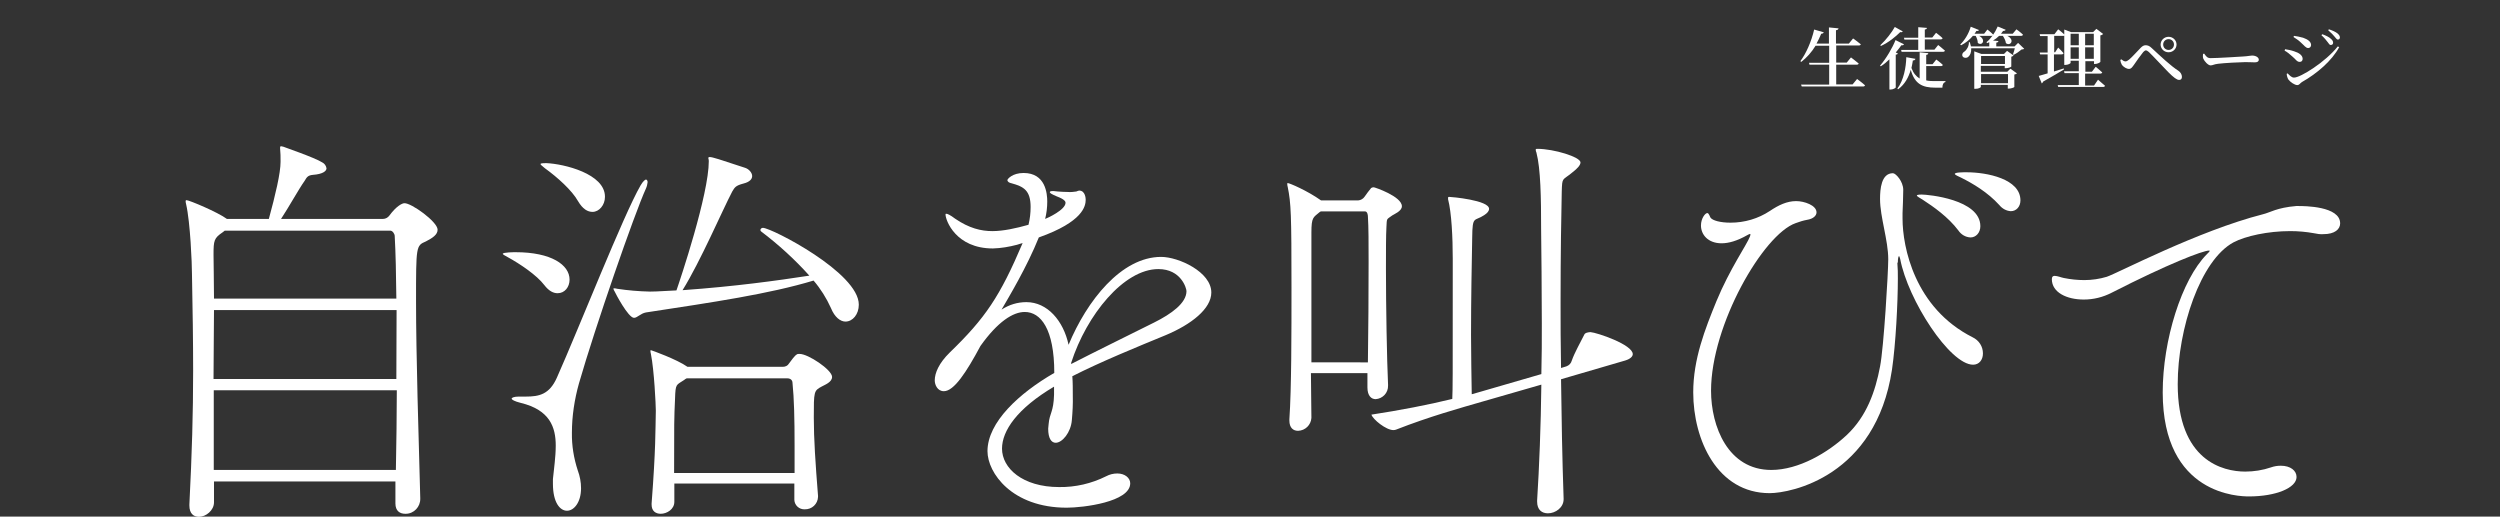
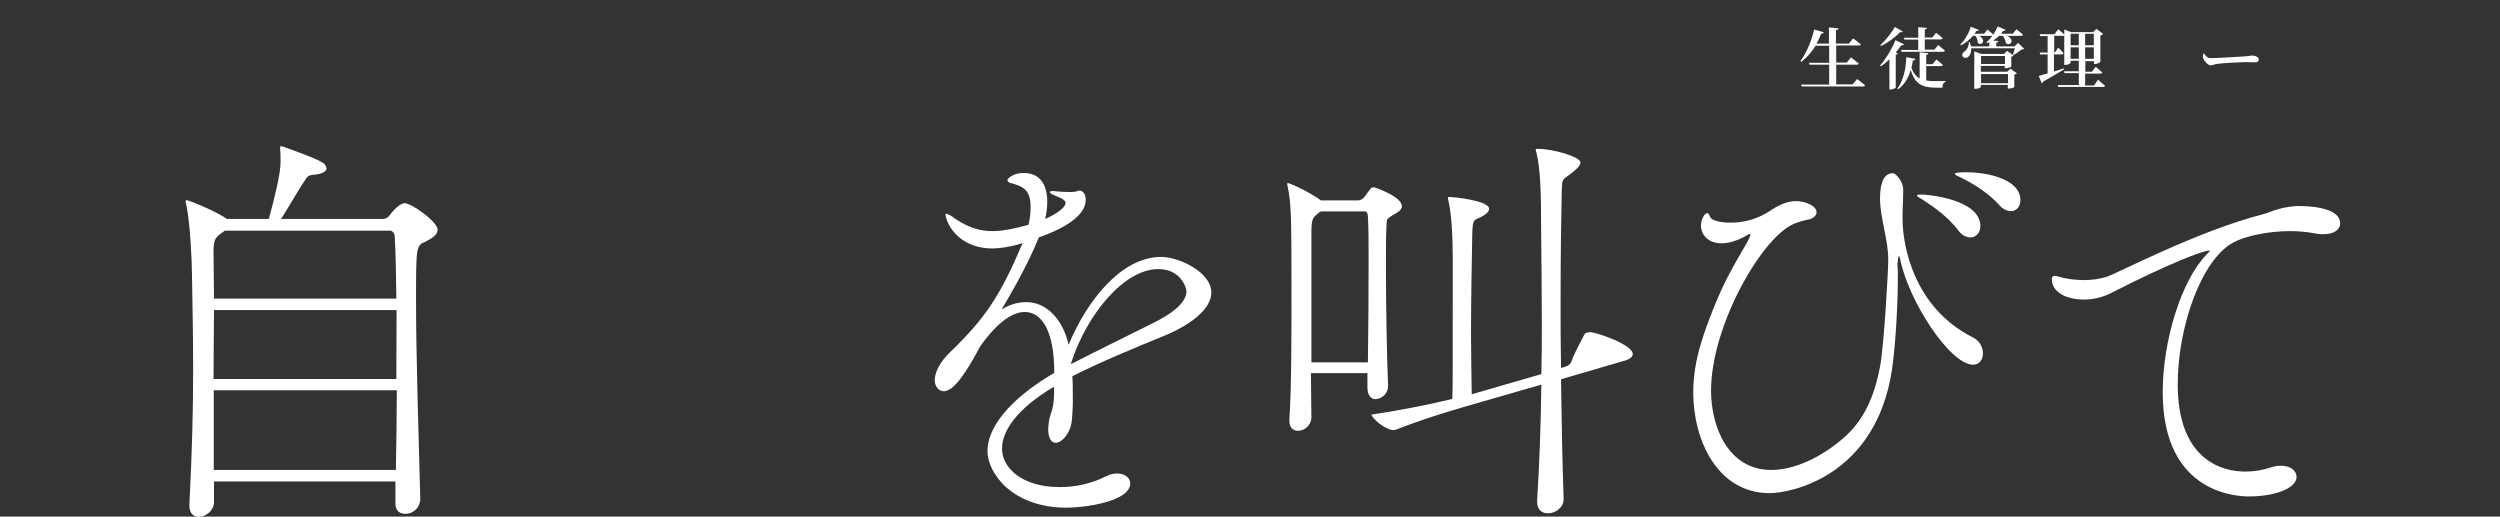
<svg xmlns="http://www.w3.org/2000/svg" version="1.1" id="レイヤー_1" x="0px" y="0px" viewBox="0 0 1066.6 220.4" style="enable-background:new 0 0 1066.6 220.4;" xml:space="preserve">
  <rect x="0" y="0" width="1066.6" height="220.4" fill="#333333" stroke="none" />
  <style type="text/css"> .st0{fill:#FFFFFF;} </style>
  <g>
    <g id="Layer_2">
      <g id="Contents">
        <path class="st0" d="M186.7,98c0,2.1-2.1,3.5-5,5c-4.2,1.8-4.2,1.9-4.2,25.5c0,22.8,1.1,58.2,1.8,84v0.2c0.1,3.5-2.7,6.5-6.2,6.5 c-0.1,0-0.1,0-0.2,0c-2.3,0-4.2-1.2-4.2-4.4v-9.4H91.3v8.9c0,3.5-3.5,6.2-6.4,6.2c-2.3,0-4.1-1.4-4.1-4.8v-0.5 c1.1-21.9,1.6-38.9,1.6-57c0-12.7-0.2-25.8-0.5-41.4c0-4.2-0.7-21.9-2.5-29.7c-0.1-0.4-0.2-0.8-0.2-1.2c0-0.3,0-0.5,0.4-0.5 c1.1,0,13.3,5.1,17.2,8h17.9c2.8-10.3,5-19.5,5-24.4c0-1.9,0-3.8-0.2-5.7v-0.4c0-0.3,0.1-0.5,0.4-0.5c0,0,0.1,0,0.1,0 c0.3,0.1,0.6,0.1,0.9,0.2c0.4,0.2,13.3,4.6,16.6,6.7c1,0.5,1.6,1.4,1.8,2.5c0,1.2-1.6,2.5-5.8,2.8c-2.3,0.2-2.7,1.2-3.5,2.5 c-2.5,3.5-6.8,11.3-10.1,16.3h43.5c1.1,0,2.1-0.6,2.7-1.4c3-4.1,5.5-5.3,6.4-5.3C175.4,86.5,186.7,94.6,186.7,98z M168.4,100.7 c0-0.9-0.9-2.3-1.9-2.3H95.9L95,99.1c-3.7,2.5-3.9,3.5-3.9,9.6c0,4.8,0.2,11.1,0.2,18.7h77.8C169,116.8,168.8,107.9,168.4,100.7z M169.2,132.3H91.3c0,8.5-0.2,18.6-0.2,29.4h78L169.2,132.3z M91.2,166.5v34h77.7c0.2-12,0.4-23.4,0.4-34H91.2z" />
-         <path class="st0" d="M243,119.3c0,3.2-2.1,5.8-5.1,5.8c-1.8,0-3.7-0.9-5.7-3.5c-3.2-4.2-10.3-9-15.6-11.9 c-1.4-0.7-2.1-1.2-2.1-1.4c0-0.7,5.1-0.7,5.5-0.7C235.2,107.6,243,113,243,119.3z M247,163.6c-1.9,6.8-3,13.9-3,21 c-0.1,5.5,0.8,10.9,2.5,16.1c0.9,2.4,1.4,5,1.4,7.6c0,6-3,9.6-6,9.6s-6-3.5-6-11.5v-2c0.4-4.2,1.2-9.4,1.2-14.3 c0-7.8-2.5-15.2-14.9-18.2c-2.8-0.7-3.9-1.4-3.9-1.8c0-0.5,1.2-0.9,3-0.9h3c5.7,0,10.1-0.9,13.3-8.1c9.4-21.1,28.4-69.4,35.7-82 c1.1-1.9,2-2.5,2.3-2.5s0.7,0.4,0.7,1.1c-0.1,0.9-0.3,1.8-0.7,2.7C270.7,91.1,253.9,139.6,247,163.6z M258.1,84 c0,3.5-2.5,6.4-5.3,6.4c-2.1,0-4.2-1.2-6.2-4.6c-2.6-4.6-8.7-10.1-14.1-14c-1.4-1.1-1.9-1.6-1.9-1.8c0-0.2,0.2-0.4,2.5-0.4 C240.5,69.9,258.2,74.1,258.1,84L258.1,84z M366.4,130c0,4.1-2.6,7.2-5.7,7.2c-2.1,0-4.6-1.8-6.2-5.8c-1.9-4.2-4.4-8.2-7.4-11.7 c-18.9,5.7-42.6,9.2-71.5,13.6c-2.3,0.4-3.7,2.3-5.1,2.3c-2.5,0-8-10.6-8.3-11.3c-0.2-0.3-0.4-0.7-0.5-1.1c0-0.2,0.2-0.2,0.4-0.2 c0.4,0,0.8,0.1,1.2,0.2c4.6,0.7,9.3,1.1,14,1.2c0.7,0,2.8,0,11.3-0.5c1.6-4.6,13.8-40.9,13.8-55.2c0-0.4-0.1-0.8-0.2-1.2 c0-0.3,0.1-0.5,0.4-0.5c0,0,0.1,0,0.1,0c1.4,0,3.9,0.9,15.2,4.6c1.6,0.5,3,2.1,3,3.5c0,1.2-0.9,2.5-3.7,3.2 c-3.4,0.9-3.7,1.6-4.8,3.4c-4.2,8-13.6,29.9-21.2,42.1c22.5-1.6,40.4-4.1,54.1-6.2c-6.2-6.9-13.1-13.2-20.5-18.8 c-0.2-0.1-0.4-0.4-0.4-0.7c0.1-0.5,0.5-0.9,1.1-0.9C329.3,97.3,366.5,116.4,366.4,130L366.4,130z M355,160.8 c0,2.3-3.2,3.4-4.4,4.1c-3.4,1.8-3.4,2.1-3.4,13.3c0,9,0.7,19.5,1.8,33.3v0.5c-0.1,3-2.6,5.4-5.7,5.3c-2.3,0.1-4.3-1.7-4.4-4 c0-0.2,0-0.4,0-0.6v-6.4h-51.2v7.8c0,3.2-3.2,5.1-5.8,5.1c-2.1,0-3.9-1.1-3.9-3.9v-0.5c1.8-23.5,1.6-31,1.8-39.6 c0-2.3-0.7-17.3-2.1-24.2c-0.1-0.4-0.2-0.8-0.2-1.2c0-0.2,0-0.4,0.2-0.4s11.1,3.9,15.6,7.1h40.7c1.1,0,2.1-0.5,2.6-1.4 c0.9-1.2,2.5-3.5,3.4-3.9c0.2-0.2,0.5-0.2,1.1-0.2C344.7,150.9,355,157.8,355,160.8z M339,190.4c0-11.9-0.2-20.2-0.9-27.2 c0,0,0-1.8-2.3-1.8H293c-0.4,0.2-0.8,0.4-1.1,0.7c-3.4,2.3-3.7,1.4-3.9,8c-0.4,8.5-0.4,10.4-0.4,31.7H339V190.4z" />
        <path class="st0" d="M449.8,164.9c-15.9,9.4-22.3,18.9-22.3,26.5c0,8.3,8.7,16.4,24.4,16.4c6.9,0.1,13.8-1.5,20-4.6 c1.5-0.8,3.1-1.2,4.8-1.2c3.2,0,5.5,1.9,5.5,4.2c0,8-20.2,10.4-27.1,10.4c-23.4,0-33.8-14.9-33.8-24.1 c0-12.4,13.6-24.8,28.5-33.4c0-18.8-5.8-26-12.6-26c-5,0-11.5,4.1-18.9,14.5c-6,11.2-11.3,19.3-15.6,19.3c-2.8,0-3.9-2.8-3.9-4.6 c0-3.2,1.8-7.4,6.4-11.9c15.2-14.7,21.4-23.9,31.1-46.7c-0.9,0.2-1.6,0.5-2.3,0.7c-3.4,0.9-6.9,1.5-10.4,1.6 c-15.8,0-20.2-12-20.2-14.5c0-0.3,0-0.3,0.4-0.3s1.6,0.5,3.7,2.1c6,4.1,11.1,5.3,15.9,5.3c4.6,0,10.1-1.2,15.4-2.7 c0.6-2.5,0.9-5,0.9-7.6c0-7.1-3-8.7-8.1-10.1c-1.1-0.2-1.8-0.7-1.8-1.4c0-0.4,2.1-3,6.9-3c9.4,0,10.1,8.8,10.1,12.2 c0,2.5-0.3,5-0.9,7.4c1.1-0.4,8.7-3.9,8.7-6.9c0-0.4-0.2-1.4-3.7-2.7c-2.1-0.9-3-1.4-3-1.8s0.5-0.5,1.6-0.5 c0.5,0,1.1,0.2,1.8,0.2c1.4,0.1,2.8,0.2,4.2,0.2c1.2,0.1,2.5,0,3.7-0.2c0.4-0.2,0.8-0.3,1.2-0.4c2.7,0,2.8,3.5,2.8,3.9 c0,2.7-1.1,9.4-20,16.1c-5.1,12.7-12.9,25.6-15.9,30.8c3.2-2.1,6.8-3.2,10.6-3.2c9,0,15.8,8,18,18.2 c7.8-18.8,22.5-37.5,39.5-37.5c7.4,0,21.4,6.4,21.4,15.2c0,6.9-8.5,13.6-19.5,18.2c-11.9,4.9-27.6,11.3-39.8,17.5 c0.2,2.6,0.2,5.5,0.2,8.3c0.1,3.5-0.1,7-0.4,10.4c-0.4,5.3-4.1,9.7-6.9,9.7c-1.8,0-3.2-1.8-3.2-6c0-0.7,0.2-1.4,0.2-2.1 c0.4-4.6,2.1-5,2.3-12.4V164.9z M457,155.3c9.9-5.1,24.8-12.4,35.4-17.7c7.4-3.7,13.8-8.3,13.8-13.4c0-1.2-2.3-9.4-12-9.4 c-14.7,0-30.6,19.5-37.2,40L457,155.3z" />
        <path class="st0" d="M592.2,164.5c0.1,3.1-2.3,5.6-5.3,5.8c-1.8,0-3.5-1.4-3.5-5v-6.1h-24.1c0,6.9,0.2,13.6,0.2,19.1 c-0.2,3-2.6,5.4-5.7,5.5c-2,0-3.7-1.2-3.7-4.4v-0.5c0.9-13.1,0.9-36.6,0.9-56.3c0-31.1-0.2-35.9-1.6-42.8 c-0.1-0.4-0.2-0.8-0.2-1.2c0-0.4,0-0.5,0.2-0.5c0.7,0,8.3,3.2,14.2,7.4h15.9c1.1-0.1,2.1-0.7,2.7-1.6c0.9-1.3,1.8-2.5,2.8-3.7 c0.3-0.2,0.7-0.3,1.1-0.3c0.4,0,12,3.9,12,8.1c0,2.1-3.4,3.4-4.1,3.9c-2.5,1.9-2.3,0.9-2.5,5.1c-0.2,3.5-0.2,9.9-0.2,17.5 c0,16.4,0.4,38.8,0.9,49.7L592.2,164.5z M583.6,154.6c0.2-13.6,0.3-29.7,0.3-42.8c0-8,0-14.9-0.3-19.5c0-0.5-0.2-2.1-1.2-2.1 h-18.9l-0.5,0.3c-2.7,2.3-3.5,2.1-3.5,8.7v55.4H583.6z M667.1,213c0,3.5-3.4,6-6.7,6c-2.5,0-4.6-1.4-4.6-5v-0.5 c0.9-14.1,1.6-31.9,1.8-49.4l-25,7.2c-9.7,2.8-22.7,6.4-37,12c-0.3,0.1-0.7,0.2-1.1,0.2c-3.2,0-8.8-4.6-9.4-6.6 c11.8-1.8,24.4-4.2,34.5-6.7c0.2-5.3,0.2-6.2,0.2-52.9v-7c0-8.9-0.5-19.6-2-25.3v-0.5c0-0.3,0-0.5,0.5-0.5c0.9,0,17,1.4,17,5.1 c0,0.9-0.7,1.8-2.1,2.7c-4.2,2.8-5,0-5.1,9.5c-0.2,10.8-0.5,26.2-0.5,41.6c0,8.7,0.2,17.4,0.3,25.3c1.6-0.4,3-0.9,4.2-1.2 l25.5-7.4c0.2-7.3,0.2-14.5,0.2-21.6c0-15.6-0.2-29.9-0.3-40.3c0-13.3-0.2-25.7-2-32.6c-0.2-0.4-0.3-0.8-0.3-1.2 c0-0.4,0.2-0.4,0.7-0.4c7.1,0,18.4,3.5,18.4,5.8c0,1.1-1.2,2.5-3.4,4.2c-4.4,3.7-4.4,1.8-4.6,8.3c-0.2,9-0.5,26-0.5,47.2 c0,8.7,0,18.1,0.2,28l2.3-0.7c1.1-0.4,2-1.3,2.3-2.5c1.2-3.4,3.5-7.4,5.3-11c0.3-0.9,2-1.1,2.7-1.1c2.7,0.2,18,5.3,18,9.4 c0,0.9-0.9,2-3.2,2.7l-27.4,8c0.2,16.3,0.5,33.6,1.1,51L667.1,213z" />
        <path class="st0" d="M809.5,112.3c0.2,2.2,0.2,4.4,0.2,6.6c0,10.3-0.9,27.8-2.5,38.8c-6.9,45.6-43.2,52.7-52.2,52.7 c-22.3,0-32.6-22.7-32.6-43c0-14.2,5-26.9,9.9-38.9c5.7-13.8,13.1-24.3,14.3-27.6c0-0.2,0.2-0.5,0.2-0.7c0-0.2,0-0.4-0.2-0.4 c-0.4,0.1-0.7,0.3-1.1,0.5c-4.4,2.5-8,3.5-11,3.5c-5.8,0-8.8-3.7-8.8-7.6c0-3,1.8-5.3,2.7-5.3c0.7,0,1.1,1.6,1.4,2 c0.9,1.2,4.2,2.1,8.5,2.1c6,0,11.8-1.7,16.8-5c3.7-2.5,7.3-4.2,11.2-4.2c3.5,0,8.7,1.8,8.7,4.8c0,1.4-1.4,2.8-4.1,3.2 c-1.6,0.3-3.2,0.8-4.8,1.4c-13.8,4.8-36.1,43.4-36.1,71.5c0,15.2,7.2,33.8,25.7,33.8c11.7,0,24.2-7.4,32.2-14.9 c8.5-8,12.2-18.6,14.2-29.2c1.6-8.1,3.5-40.3,3.5-45.8c0-8.1-3.5-18-3.5-25.7c0-4.2,0.5-11,5.5-11c1.2,0,4.4,3.5,4.4,7.1 c0,3.4-0.2,6.7-0.3,9.9v2.4c0,12,5.1,38.1,29.9,50.6c2.7,1.3,4.4,3.9,4.4,6.9c0,2.7-1.6,4.8-4.2,4.8c-9.9,0-27.8-27.6-31.1-45.1 c-0.2-0.9-0.4-1.2-0.5-1.2c-0.3,0-0.5,1.2-0.5,2.5L809.5,112.3z M835.5,98.3c-4.4-5.8-10.6-10.1-15.2-13.1 c-1.1-0.7-2.5-1.4-2.5-1.8c0-0.2,0.5-0.4,2.1-0.4c2.5,0,25,2,25,13.5c0,2.8-1.9,4.8-4.2,4.8C838.6,101.2,836.7,100.1,835.5,98.3 L835.5,98.3z M853,87.5c-5-5.5-11.3-9.2-16.3-11.7c-1.1-0.5-2.7-1.2-2.7-1.6c0-0.7,3.5-0.7,5-0.7c8.7,0,23,2.8,23,12 c0,2.7-1.8,4.6-4.1,4.6C856.1,90,854.3,89.1,853,87.5L853,87.5z" />
        <path class="st0" d="M980.5,87.9c2.5,0,17.9,0,17.9,7.4c0,2.5-2.3,4.6-7.1,4.6c-1.4,0.1-2.7-0.1-4.1-0.4 c-3.3-0.6-6.7-0.9-10.1-0.9c-9.5,0-19.1,2.1-24.2,4.8c-14.1,7.6-23.8,36.8-23.8,60.5c0,32.7,19.3,37.3,28.8,37.3 c3.7,0,7.5-0.6,11-1.8c1.4-0.5,2.8-0.7,4.2-0.7c4.1,0,6.7,2.1,6.7,4.8c0,4.6-8.7,8.3-20.3,8.3c-3.9,0-36.8-0.4-36.8-44.4 c0-22.3,8.1-48.1,18.8-58.9c0.9-0.9,1.2-1.2,1.2-1.4c0-0.2,0-0.2-0.2-0.2c-2.7,0-17.5,5.7-41.6,18c-3.7,1.9-7.7,2.9-11.9,2.9 c-7.2,0-13.6-3-13.6-8.7c0-1.1,0.5-1.4,1.2-1.4c1.2,0,2.8,0.7,3.9,0.9c2.9,0.6,5.9,0.9,8.8,0.9c3.2,0,6.5-0.5,9.5-1.4 c4.4-1.4,38.9-19.6,66.7-26.7c3-0.7,5.8-2.8,14.2-3.5H980.5z" />
      </g>
    </g>
    <g>
      <g>
        <path class="st0" d="M792.3,33.7c0,0,2.1,1.5,3.4,2.7c-0.1,0.3-0.4,0.5-0.8,0.5h-26.2l-0.3-0.8h12v-8.5h-8.4l-0.2-0.8h8.6v-7.3 h-5.8c-1.7,2.8-3.8,5.1-6.1,6.9l-0.4-0.3c2.4-3.2,4.7-8.3,5.9-13.5l4.1,1.2c-0.1,0.3-0.5,0.6-1.1,0.6c-0.6,1.5-1.3,2.9-2,4.2h5.3 v-6.9l4.1,0.4c-0.1,0.4-0.3,0.7-1.1,0.8v5.7h5.5l1.8-2.2c0,0,2,1.4,3.3,2.5c-0.1,0.3-0.4,0.5-0.8,0.5h-9.7v7.3h4.5l1.8-2.2 c0,0,2,1.5,3.3,2.6c-0.1,0.3-0.4,0.5-0.8,0.5h-8.8V36h7L792.3,33.7z" />
        <path class="st0" d="M809.7,22.8c-0.1,0.3-0.4,0.5-0.9,0.5v14c0,0.2-1.1,0.9-2.2,0.9h-0.5V25.3c-1.1,1.1-2.4,2.2-3.7,3l-0.3-0.3 c2.7-3.1,5.4-7.8,6.6-10.9l3.6,1.8c-0.1,0.3-0.4,0.5-1.1,0.4c-0.6,0.9-1.5,2-2.4,3.1L809.7,22.8z M811.8,13.4 c-0.2,0.3-0.4,0.4-1.1,0.3c-1.9,1.9-4.9,4.4-8.2,5.9l-0.3-0.3c2.4-2.2,5-5.6,6.2-7.8L811.8,13.4z M830,34.6V35 c-0.9,0.2-1.3,1.2-1.3,2.4h-3c-5.6,0-8.8-1.6-10.5-7.6c-0.9,3.1-2.5,6.2-5.4,8.3l-0.3-0.3c2.7-3.6,3.7-9.1,3.8-13.4l3.9,0.7 c-0.1,0.4-0.4,0.7-1.1,0.7c-0.1,1-0.4,2.1-0.6,3.2c0.8,2.2,2,3.6,3.5,4.5V22.3l3.7,0.4c-0.1,0.4-0.3,0.7-0.9,0.7v4h2.7l1.6-2 c0,0,1.8,1.3,2.8,2.3c-0.1,0.3-0.4,0.5-0.8,0.5h-6.3v6.1c1.2,0.3,2.6,0.3,4.2,0.3H830z M812.3,16.1h6.1v-4.5l3.7,0.3 c0,0.4-0.3,0.6-0.9,0.7v3.4h3.2l1.6-2c0,0,1.8,1.3,2.8,2.3c-0.1,0.3-0.4,0.5-0.8,0.5h-6.8v4.4h4.1l1.6-2c0,0,1.8,1.4,2.9,2.4 c-0.1,0.3-0.4,0.5-0.8,0.5h-17.7l-0.2-0.8h7.3v-4.4h-5.9L812.3,16.1z" />
        <path class="st0" d="M841.8,15.2c-1.5,1.8-3.3,3.2-5.1,4.1l-0.4-0.3c1.8-1.7,3.6-4.5,4.5-7.6l3.5,1.4c-0.1,0.3-0.5,0.5-1.1,0.4 c-0.2,0.4-0.5,0.8-0.8,1.2h4.1l1.4-1.8c0,0,1.6,1.2,2.5,2.2c-0.1,0.3-0.4,0.5-0.8,0.5h-5.2c3.2,1.8,1.1,4.5-0.6,3 c0-1-0.4-2.1-0.9-3H841.8z M863.6,20.8c-0.2,0.2-0.6,0.3-1.1,0.3c-0.8,0.7-2.3,1.8-3.4,2.3l-0.3-0.2c0.3-0.7,0.6-1.8,0.8-2.6 h-18.6c0.1,1.8-0.5,3-1.2,3.6c-0.7,0.7-2.1,0.6-2.5-0.2c-0.4-0.8,0.1-1.6,0.8-2c1-0.7,2-2.4,1.9-4h0.4c0.2,0.7,0.4,1.3,0.5,1.8 h7.8v-1.8c-0.3,0.1-0.6,0.3-0.9,0.4l-0.3-0.4c1.8-1.4,3.6-3.9,4.8-6.7l3.4,1.4c-0.1,0.3-0.5,0.5-1.1,0.5 c-0.3,0.4-0.6,0.8-0.9,1.2h5l1.6-1.9c0,0,1.8,1.3,2.8,2.3c-0.1,0.3-0.4,0.5-0.8,0.5h-5.9c3.4,1.7,1.3,4.6-0.6,3.1 c-0.1-1-0.7-2.2-1.3-3.1h-1.6c-0.8,0.8-1.7,1.5-2.6,2l2.3,0.2c0,0.4-0.3,0.6-0.9,0.7v1.6h7.8l1.5-1.5L863.6,20.8z M857.7,29.3 l2.8,2c-0.1,0.2-0.6,0.4-1.1,0.5v5.3c0,0.2-1.4,0.7-2.3,0.7h-0.5v-1.6h-11.5v0.9c0,0.2-0.9,0.8-2.3,0.8h-0.5V21.9l3,1.1h9.7 l1.3-1.3l2.8,2c-0.2,0.2-0.6,0.4-1,0.5v4.2c0,0.2-1.4,0.7-2.3,0.7h-0.5v-1h-10.2v2.5h11.3L857.7,29.3z M845.2,23.9v3.4h10.2v-3.4 H845.2z M856.7,35.5v-3.9h-11.5v3.9H856.7z" />
        <path class="st0" d="M895.1,34c0,0,1.9,1.6,3,2.6c-0.1,0.3-0.4,0.5-0.8,0.5h-19.2l-0.2-0.8h9v-5.1h-6.1l-0.2-0.8h6.3v-4.5h-3.5 v0.9c0,0.3-1.1,0.9-2.3,0.9h-0.4V15.2c-0.1,0.1-0.3,0.1-0.5,0.1h-3.8v7h0.4l1.3-2c0,0,1.5,1.4,2.3,2.4c-0.1,0.3-0.4,0.5-0.8,0.5 h-3.3v7.3c1.3-0.4,2.8-0.9,4.2-1.3l0.1,0.4c-2,1.2-4.9,3-8.9,5.2c-0.1,0.3-0.4,0.7-0.6,0.8l-1.3-3.2c0.8-0.2,2.1-0.6,3.8-1.1 v-8.1h-3.2l-0.2-0.8h3.4v-7h-3.2l-0.2-0.8h6.3l1.6-2.1c0,0,1.6,1.2,2.6,2.2v-2.1l2.9,1.1h9.4l1.4-1.4l2.9,2.2 c-0.2,0.2-0.6,0.5-1.2,0.6v11.3c0,0.2-1.3,0.9-2.3,0.9h-0.4v-1.2h-3.7v4.5h2.8l1.6-2.1c0,0,1.8,1.4,2.8,2.4 c-0.1,0.3-0.4,0.5-0.8,0.5h-6.5v5.1h3.8L895.1,34z M883.4,14.4v4.9h3.5v-4.9H883.4z M886.9,25.1v-4.9h-3.5v4.9H886.9z M889.6,14.4v4.9h3.7v-4.9H889.6z M893.3,25.1v-4.9h-3.7v4.9H893.3z" />
-         <path class="st0" d="M904.6,25.6l0.4-0.3c0.6,0.5,1.3,0.9,1.8,0.9s0.9-0.3,1.6-0.8c1.4-1.2,3.9-4,4.9-5c0.7-0.7,1.3-1.1,2.1-1.1 c0.9,0,1.7,0.3,2.6,1.2c3.9,3.6,8.1,7.6,11.4,9.7c0.9,0.6,1.5,1.6,1.5,2.6c0,0.8-0.4,1.3-1.2,1.3c-1,0-2.4-1.1-4.6-3.3 c-1.8-1.8-6.4-6.8-8.3-8.6c-0.6-0.5-0.9-0.7-1.3-0.7c-0.3,0-0.6,0.2-1.1,0.7c-0.9,1.1-3.1,4.1-4,5.5c-0.7,0.9-1.1,1.7-2.1,1.7 c-1,0-2.3-0.8-3-1.7C904.9,27,904.7,26.4,904.6,25.6z M921.8,19c0-1.8,1.5-3.3,3.4-3.3s3.4,1.5,3.4,3.3c0,1.8-1.5,3.3-3.4,3.3 S921.8,20.8,921.8,19z M922.9,19c0,1.3,1,2.3,2.3,2.3s2.3-1,2.3-2.3c0-1.3-1-2.3-2.3-2.3S922.9,17.7,922.9,19z" />
        <path class="st0" d="M940.4,22.9c0.8,1.1,1.3,1.9,2.7,1.9c2.9,0,12.3-0.6,13.9-0.7c2-0.1,3.1-0.4,3.8-0.4c1.5,0,2.9,0.7,2.9,1.8 c0,0.7-0.6,1.1-1.7,1.1c-1.1,0-2.1-0.1-4.1-0.1c-2,0-9.3,0.4-11.5,0.7c-1.9,0.2-2.3,0.7-3.3,0.7c-1,0-2.6-1.7-3.1-2.9 c-0.2-0.6-0.2-1.3-0.1-2L940.4,22.9z" />
-         <path class="st0" d="M974.7,21.6l0.2-0.6c1.3,0.2,2.5,0.4,3.9,0.9c2,0.6,3.6,1.7,3.6,3.2c0,0.6-0.3,1.3-1.3,1.3 c-1.2,0-1.7-1.2-3.1-2.3C976.8,23,975.8,22.2,974.7,21.6z M997.4,19.8l0.6,0.3c-3.1,5.8-9.5,11.3-15.9,14.9 c-0.8,0.5-1.1,1.3-2,1.3c-1.1,0-3-1.3-3.8-2.4c-0.4-0.6-0.7-1.8-0.7-2.4l0.4-0.2c0.7,0.7,1.6,1.8,2.7,1.8 C981.4,33.2,992.3,26.3,997.4,19.8z M978.5,15.8l0.2-0.5c1,0.1,2.4,0.4,3.9,0.8c2,0.7,3.4,1.7,3.4,3.1c0,0.7-0.5,1.3-1.2,1.3 c-1.1,0-1.7-1.1-3.2-2.4C980.6,17.1,979.4,16.4,978.5,15.8z M993.1,18c-0.6-0.8-1.4-1.8-2.7-3l0.4-0.4c1.6,0.6,2.9,1.2,3.7,2 c0.7,0.6,0.9,1.1,0.9,1.7c0,0.5-0.4,0.9-1,0.9C993.9,19.2,993.6,18.7,993.1,18z M996,15.6c-0.6-0.7-1.3-1.5-2.7-2.7l0.3-0.4 c1.6,0.5,2.8,1.1,3.6,1.7c0.7,0.6,1.1,1.1,1.1,1.8c0,0.5-0.4,0.9-0.9,0.9C996.9,16.8,996.6,16.3,996,15.6z" />
      </g>
    </g>
  </g>
</svg>